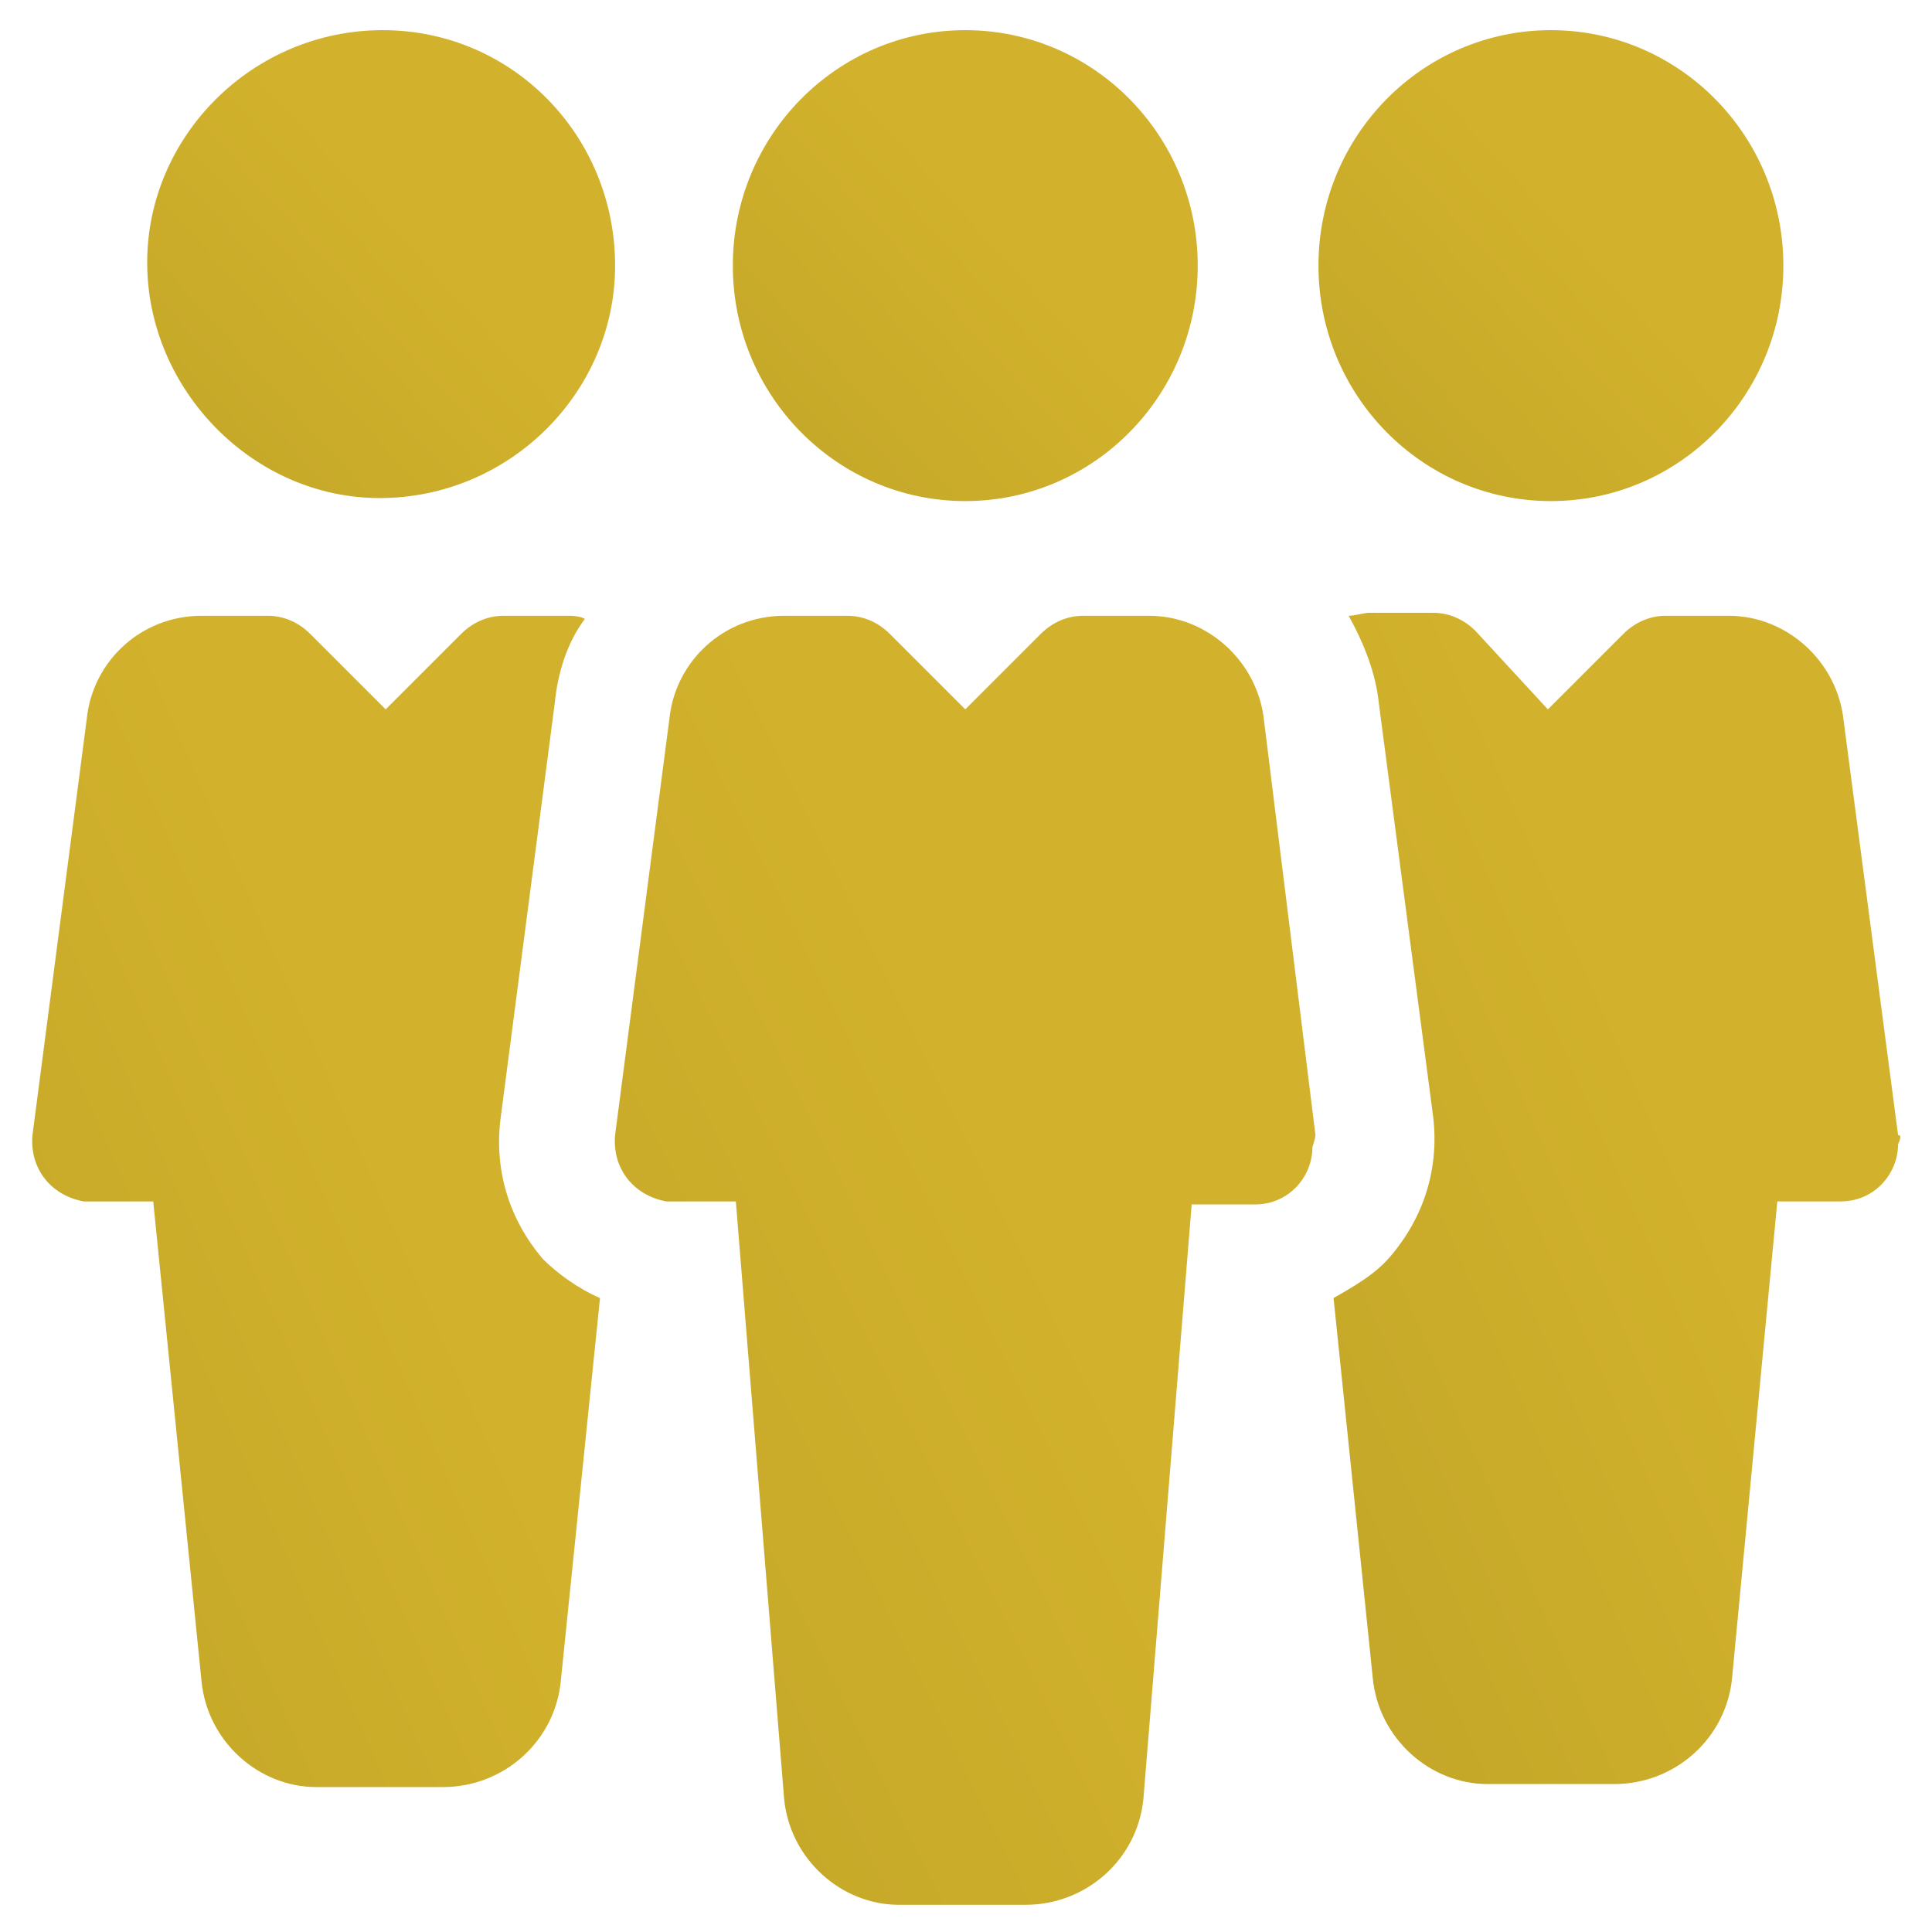
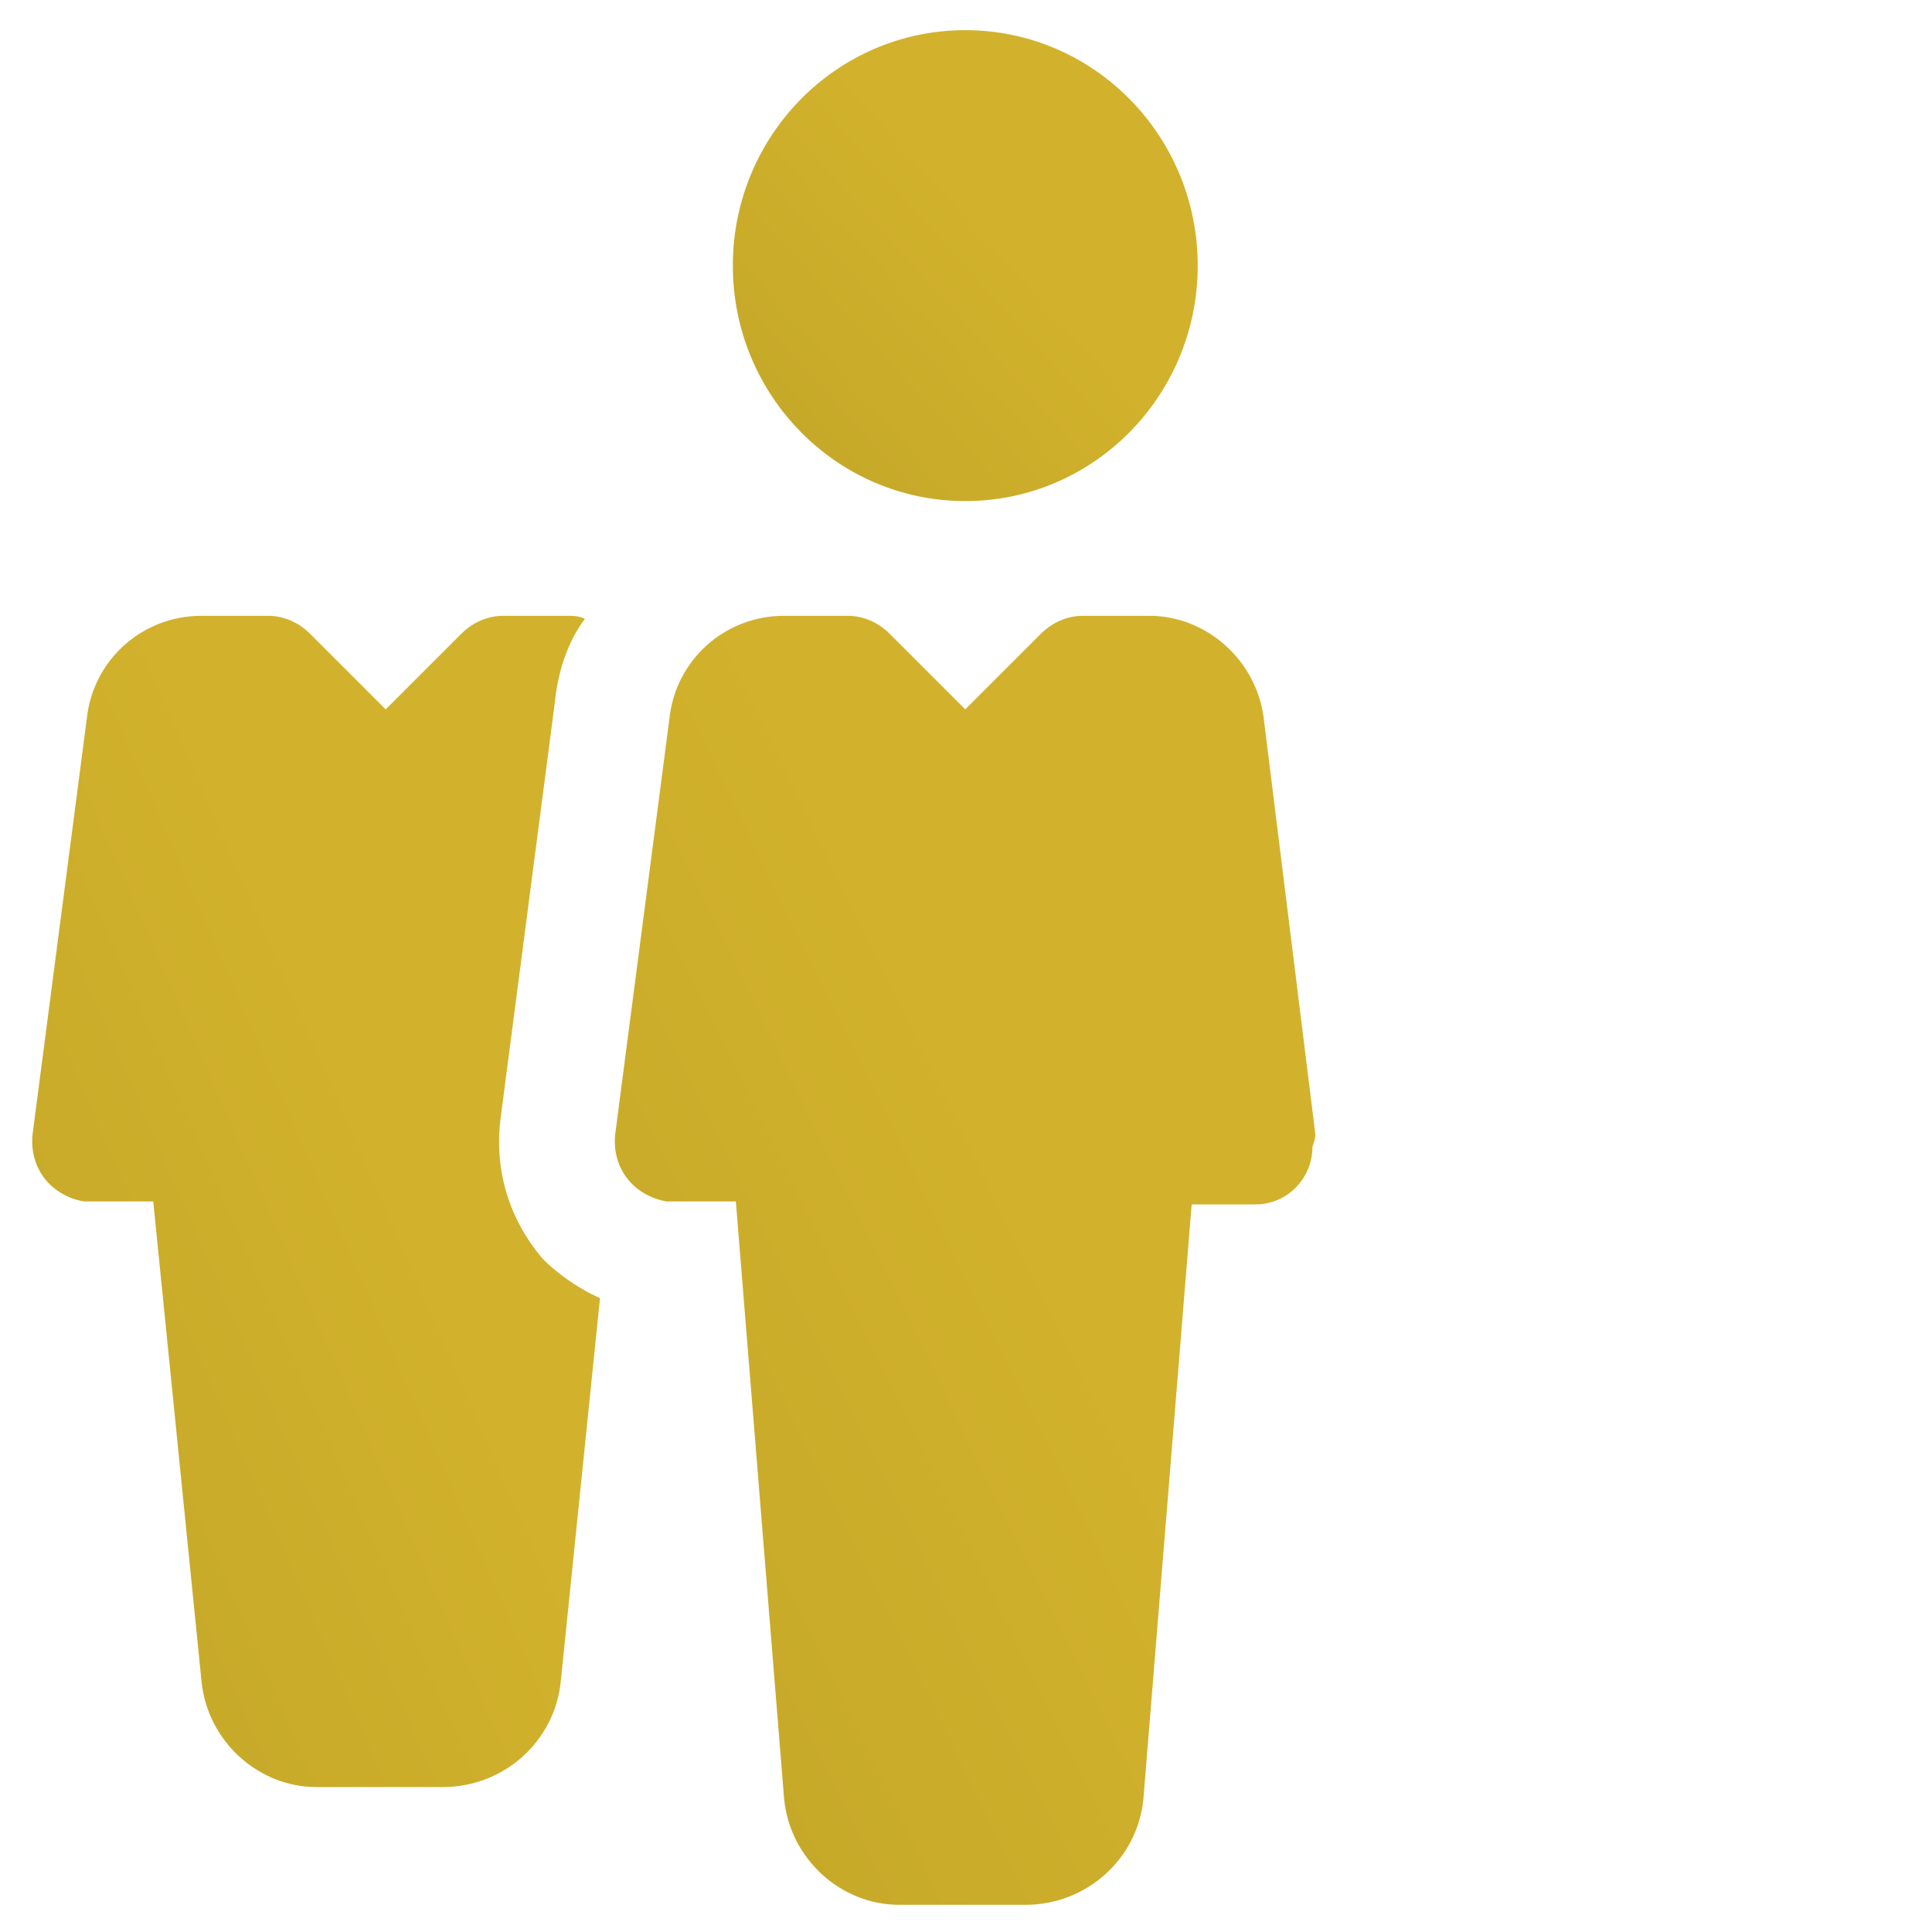
<svg xmlns="http://www.w3.org/2000/svg" version="1.1" id="Livello_1" x="0px" y="0px" viewBox="0 0 64 64" style="enable-background:new 0 0 64 64;" xml:space="preserve">
  <style type="text/css">
	.st0{fill:url(#Oval_1_);}
	.st1{fill:url(#Path_1_);}
	.st2{fill:url(#Oval-2_1_);}
	.st3{fill:url(#Path-2_1_);}
	.st4{fill:url(#Path-3_1_);}
	.st5{fill:url(#Path-4_1_);}
</style>
  <g id="teamwork" transform="translate(-0.124 -0.001)">
    <linearGradient id="Oval_1_" gradientUnits="userSpaceOnUse" x1="-901.15" y1="555.441" x2="-903.474" y2="553.344" gradientTransform="matrix(15.47 0 0 -15.5 13974.101 8617.017)">
      <stop offset="0" style="stop-color:#D2B22C" />
      <stop offset="1" style="stop-color:#97821D" />
    </linearGradient>
    <ellipse id="Oval" class="st0" cx="32.1" cy="8.8" rx="7.7" ry="7.8" />
    <linearGradient id="Path_1_" gradientUnits="userSpaceOnUse" x1="-909.572" y1="566.383" x2="-911.896" y2="564.286" gradientTransform="matrix(23.206 0 0 -42.625 21140.447 24179.078)">
      <stop offset="0" style="stop-color:#D2B22C" />
      <stop offset="1" style="stop-color:#97821D" />
    </linearGradient>
    <path id="Path" class="st1" d="M43.7,37.6L42,23.9c-0.2-2-1.9-3.5-3.8-3.5H36c-0.5,0-1,0.2-1.4,0.6l-2.5,2.5l-2.5-2.5   c-0.4-0.4-0.9-0.6-1.4-0.6h-2.1c-2,0-3.6,1.5-3.8,3.4l-1.8,13.8c-0.1,1.1,0.6,2,1.7,2.2c0.1,0,0.2,0,0.2,0h2.1l1.6,19.8   c0.2,2,1.9,3.5,3.8,3.5h4.2c2,0,3.7-1.5,3.9-3.5l1.6-19.7h2.1c1.1,0,1.9-0.9,1.9-1.9C43.7,37.7,43.7,37.6,43.7,37.6L43.7,37.6z" />
    <linearGradient id="Oval-2_1_" gradientUnits="userSpaceOnUse" x1="-901.15" y1="555.441" x2="-903.474" y2="553.344" gradientTransform="matrix(15.47 0 0 -15.5 13993.438 8617.017)">
      <stop offset="0" style="stop-color:#D2B22C" />
      <stop offset="1" style="stop-color:#97821D" />
    </linearGradient>
-     <ellipse id="Oval-2" class="st2" cx="51.5" cy="8.8" rx="7.7" ry="7.8" />
    <linearGradient id="Path-2_1_" gradientUnits="userSpaceOnUse" x1="-901.199" y1="555.441" x2="-903.523" y2="553.344" gradientTransform="matrix(15.5 0 0 -15.5 13982.54 8617.017)">
      <stop offset="0" style="stop-color:#D2B22C" />
      <stop offset="1" style="stop-color:#97821D" />
    </linearGradient>
-     <path id="Path-2" class="st3" d="M12.8,1C8.5,1,5,4.5,5,8.7s3.5,7.8,7.7,7.8c4.3,0,7.8-3.5,7.8-7.7c0,0,0,0,0,0   C20.5,4.5,17.1,1,12.8,1z" />
    <linearGradient id="Path-3_1_" gradientUnits="userSpaceOnUse" x1="-905.734" y1="565.804" x2="-908.058" y2="563.707" gradientTransform="matrix(18.846 0 0 -38.75 17123.557 21958.676)">
      <stop offset="0" style="stop-color:#D2B22C" />
      <stop offset="1" style="stop-color:#97821D" />
    </linearGradient>
-     <path id="Path-3" class="st4" d="M63,37.6l-1.8-13.7c-0.2-2-1.9-3.5-3.8-3.5h-2.1c-0.5,0-1,0.2-1.4,0.6l-2.5,2.5L49,20.9   c-0.4-0.4-0.9-0.6-1.4-0.6h-2.1c-0.2,0-0.5,0.1-0.7,0.1c0.5,0.9,0.9,1.9,1,2.9l1.8,13.7c0.2,1.7-0.3,3.3-1.4,4.6   c-0.5,0.6-1.2,1-1.9,1.4l1.3,12.6c0.2,2,1.9,3.5,3.8,3.5h4.2c2,0,3.7-1.5,3.9-3.5L59,39.8h2.1c1.1,0,1.9-0.9,1.9-1.9   C63.1,37.7,63.1,37.6,63,37.6z" />
    <linearGradient id="Path-4_1_" gradientUnits="userSpaceOnUse" x1="-905.663" y1="565.712" x2="-907.987" y2="563.615" gradientTransform="matrix(18.858 0 0 -38.75 17091.484 21958.699)">
      <stop offset="0" style="stop-color:#D2B22C" />
      <stop offset="1" style="stop-color:#97821D" />
    </linearGradient>
    <path id="Path-4" class="st5" d="M18.1,41.7c-1.1-1.3-1.6-2.9-1.4-4.6l1.8-13.8c0.1-1,0.4-2,1-2.8c-0.2-0.1-0.4-0.1-0.6-0.1h-2.1   c-0.5,0-1,0.2-1.4,0.6l-2.5,2.5l-2.5-2.5c-0.4-0.4-0.9-0.6-1.4-0.6H6.8c-2,0-3.6,1.5-3.8,3.4L1.2,37.6c-0.1,1.1,0.6,2,1.7,2.2   c0.1,0,0.2,0,0.2,0h2.1l1.6,15.9c0.2,2,1.9,3.5,3.8,3.5h4.2c2,0,3.7-1.5,3.9-3.5L20,43C19.3,42.7,18.6,42.2,18.1,41.7z" />
  </g>
</svg>